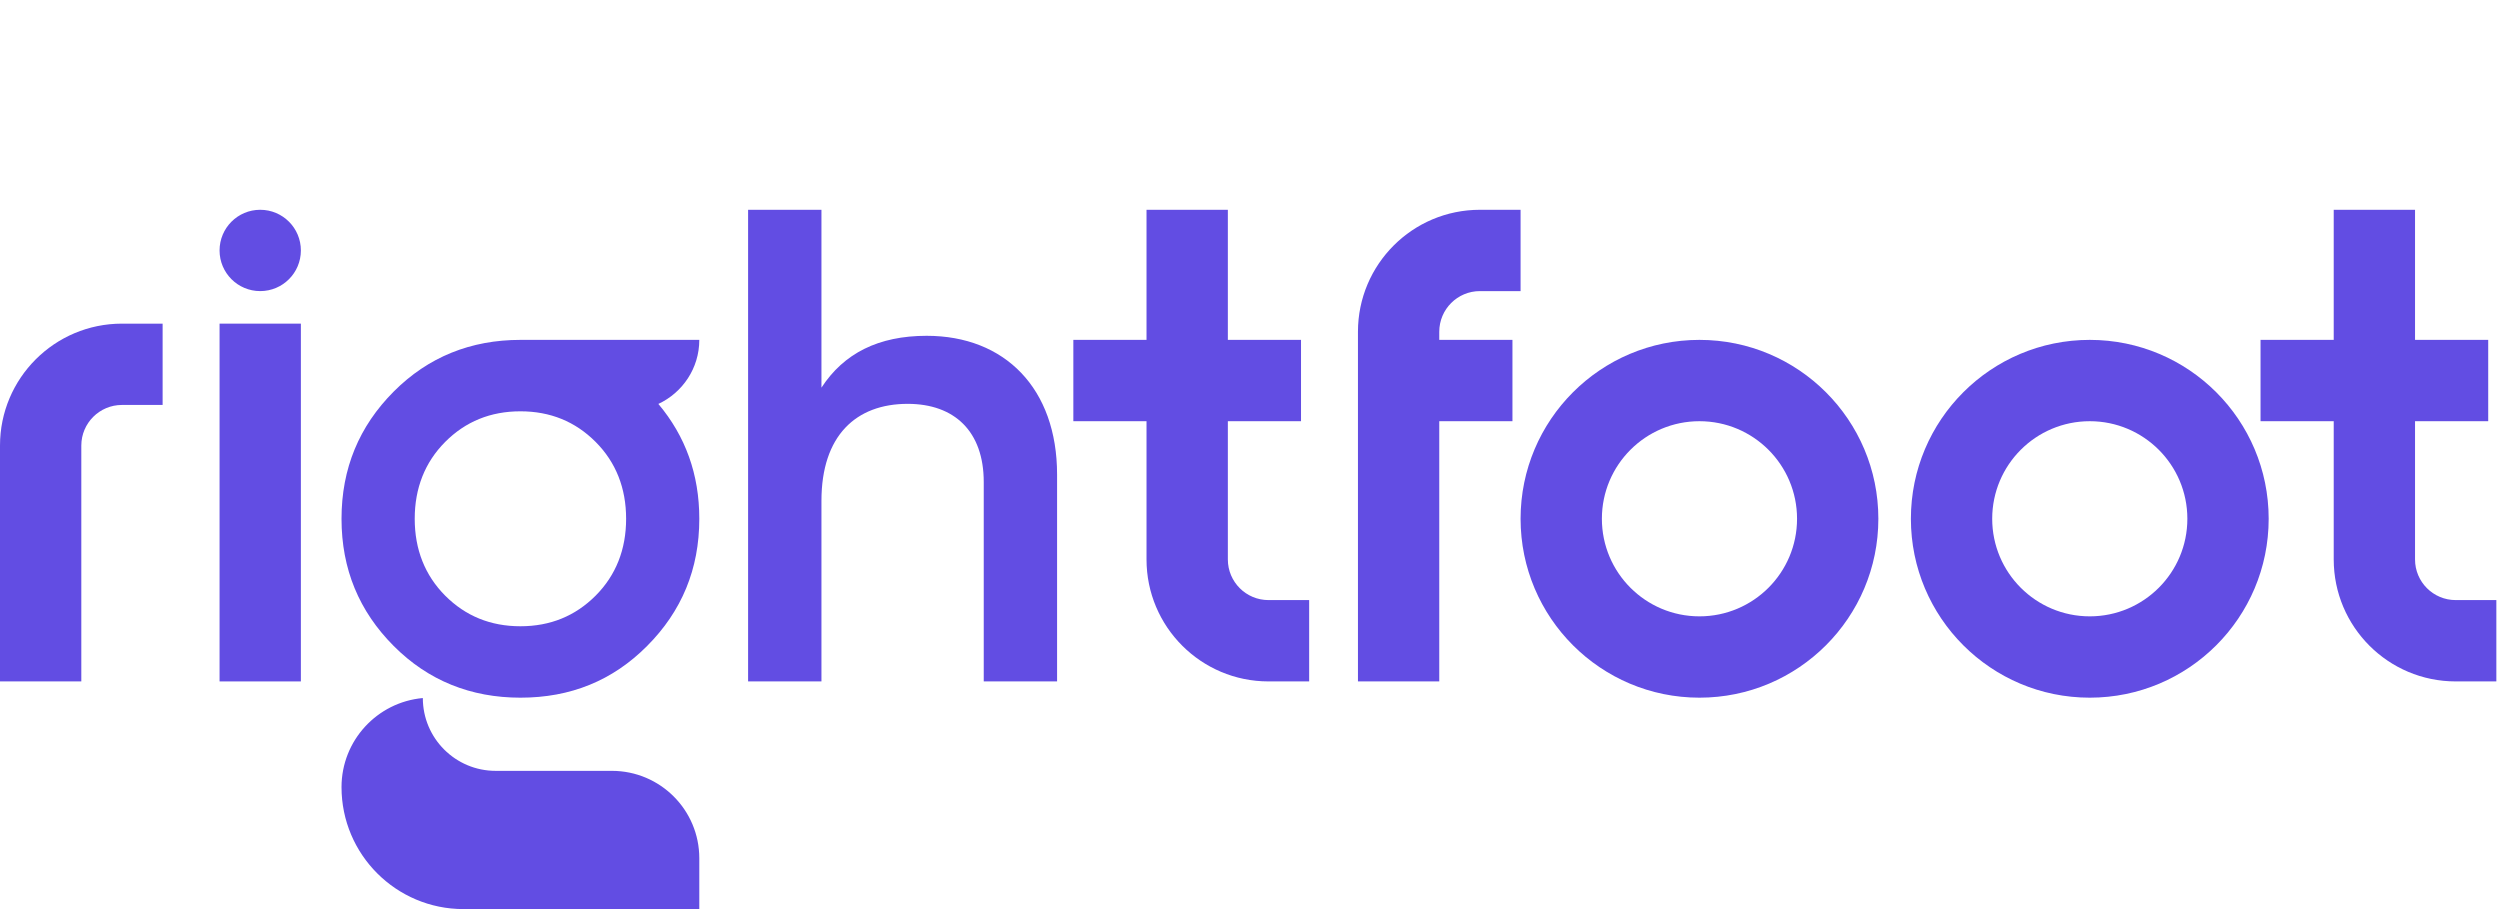
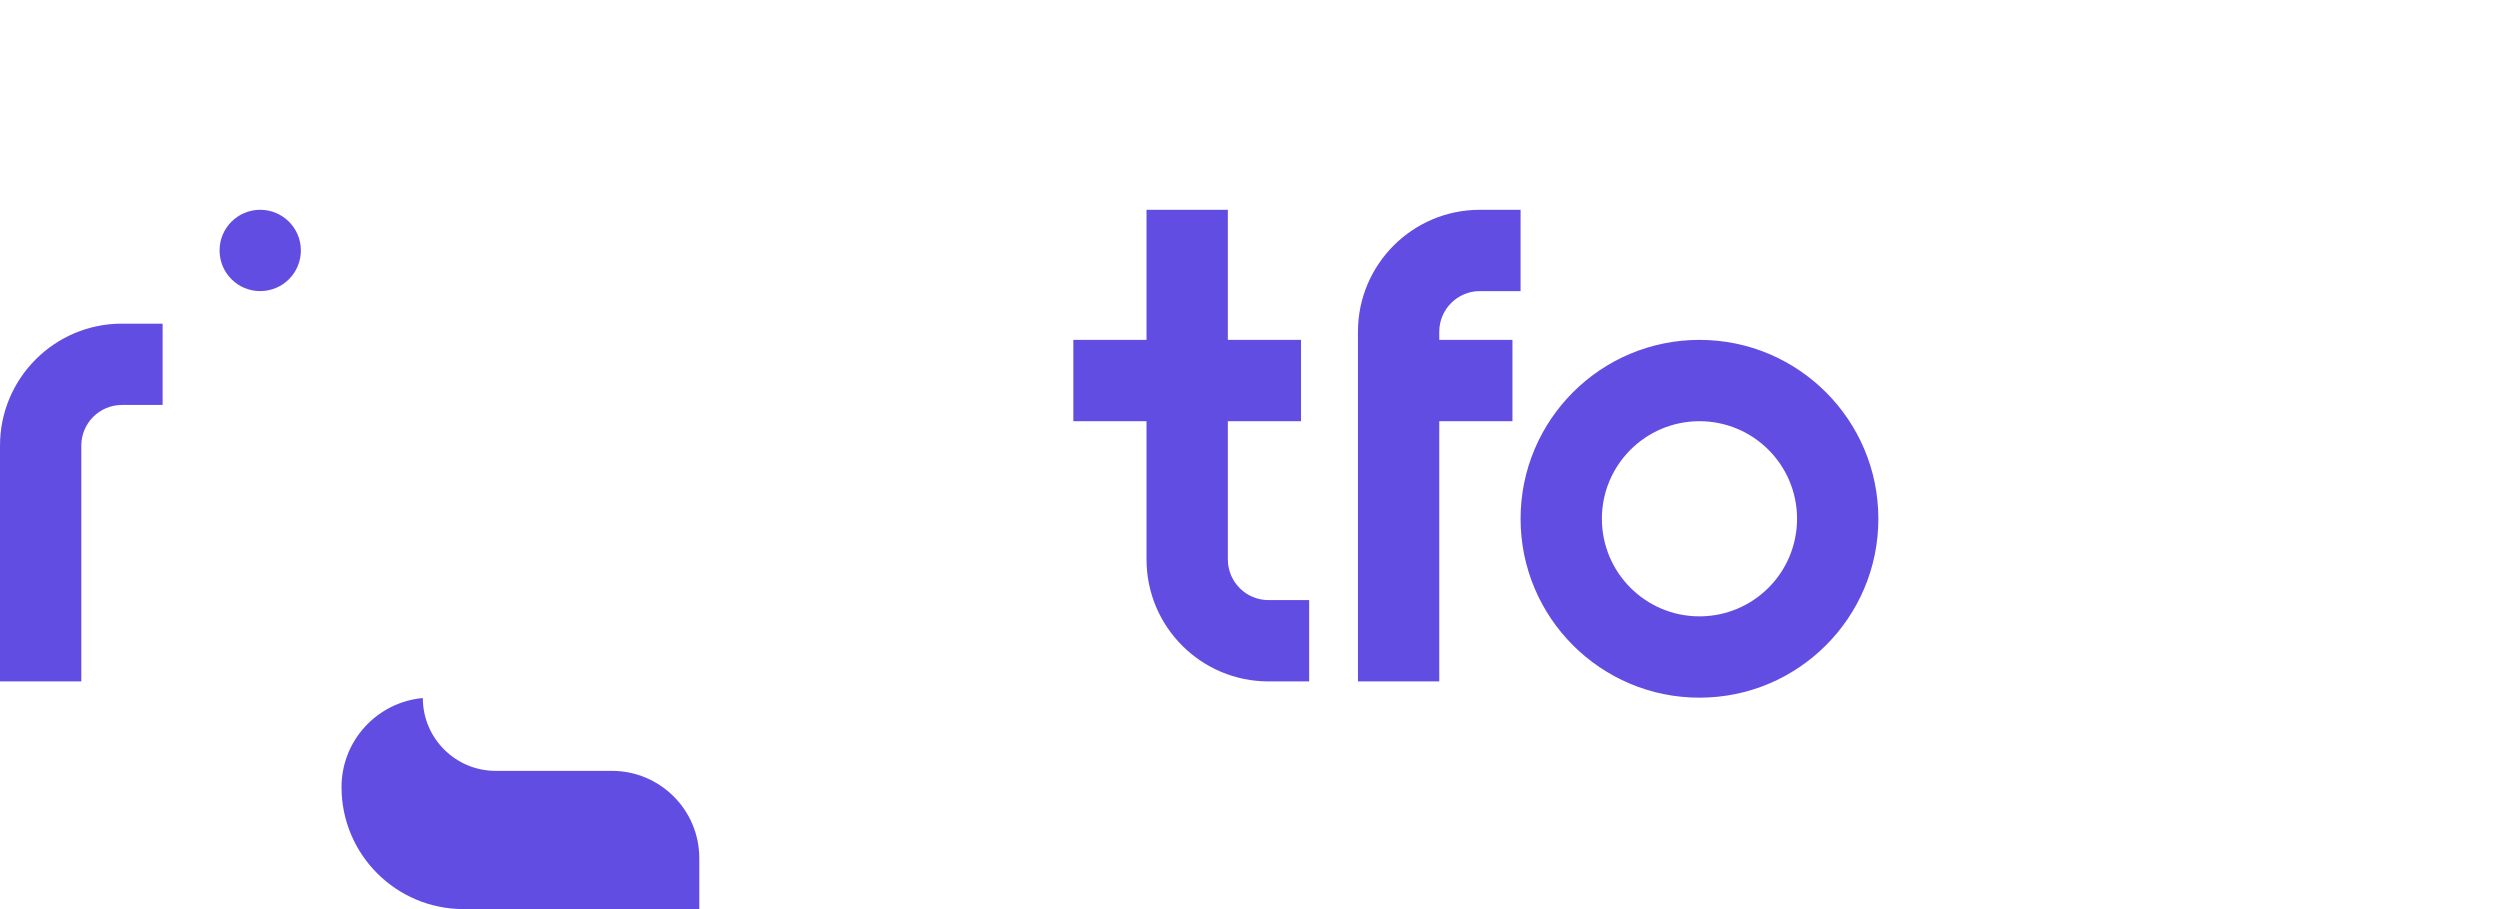
<svg xmlns="http://www.w3.org/2000/svg" width="143" height="52" viewBox="0 0 143 52" fill="none">
  <g clip-path="url(#clip0_55_10021)">
    <path fill-rule="evenodd" clip-rule="evenodd" d="M0 25.488C0 21.635 3.124 18.512 6.977 18.512H9.302V23.163H6.977C5.692 23.163 4.651 24.204 4.651 25.488V38.977H0V25.488Z" fill="#624DE3" />
-     <path fill-rule="evenodd" clip-rule="evenodd" d="M53.007 19.208C50.249 19.208 48.268 20.208 46.987 22.174V12H42.791V38.977H46.987V28.649C46.987 24.912 48.967 23.1 51.919 23.1C54.6 23.1 56.27 24.679 56.27 27.571V38.977H60.465V27.146C60.465 22.213 57.474 19.208 53.007 19.208" fill="#624DE3" />
-     <path fill-rule="evenodd" clip-rule="evenodd" d="M12.559 38.977V18.512H17.21V38.977H12.559Z" fill="#624DE3" />
    <path d="M17.21 14.326C17.21 15.61 16.169 16.651 14.884 16.651C13.6 16.651 12.559 15.61 12.559 14.326C12.559 13.041 13.6 12 14.884 12C16.169 12 17.21 13.041 17.21 14.326Z" fill="#624DE3" />
-     <path fill-rule="evenodd" clip-rule="evenodd" d="M25.465 25.277C26.627 24.111 28.062 23.527 29.768 23.527C31.473 23.527 32.907 24.111 34.069 25.277C35.233 26.445 35.814 27.922 35.814 29.676C35.814 31.425 35.233 32.904 34.069 34.072C32.907 35.237 31.473 35.822 29.768 35.822C28.062 35.822 26.627 35.237 25.465 34.072C24.303 32.904 23.722 31.425 23.722 29.676C23.722 27.922 24.303 26.445 25.465 25.277M29.768 39.907C32.635 39.907 35.039 38.935 37.015 36.949C38.992 34.966 40 32.554 40 29.676C40 27.127 39.208 24.949 37.658 23.105C39.036 22.463 40 21.068 40 19.441H29.768C26.938 19.441 24.496 20.414 22.519 22.399C20.542 24.384 19.535 26.795 19.535 29.676C19.535 32.554 20.542 34.966 22.519 36.949C24.496 38.935 26.938 39.907 29.768 39.907" fill="#624DE3" />
    <path d="M19.535 45.023C19.535 48.876 22.659 52 26.512 52H40V49.093C40 46.331 37.762 44.093 35 44.093H28.352C26.051 44.093 24.186 42.228 24.186 39.928C21.579 40.163 19.535 42.354 19.535 45.023Z" fill="#624DE3" />
    <path fill-rule="evenodd" clip-rule="evenodd" d="M77.675 18.977C77.675 15.124 80.798 12 84.651 12H86.977V16.651H84.651C83.367 16.651 82.326 17.692 82.326 18.977V19.442H86.512V24.093H82.326V38.977H77.675V18.977Z" fill="#624DE3" />
-     <path fill-rule="evenodd" clip-rule="evenodd" d="M133.489 32C133.489 35.853 136.612 38.977 140.466 38.977H142.791V34.325H140.466C139.181 34.325 138.14 33.284 138.14 32V24.093H142.326V19.442H138.14V12H133.489V19.442H129.303V24.093H133.489V32Z" fill="#624DE3" />
    <path fill-rule="evenodd" clip-rule="evenodd" d="M65.581 32C65.581 35.853 68.705 38.977 72.558 38.977H74.884V34.325H72.558C71.274 34.325 70.233 33.284 70.233 32V24.093H74.418V19.442H70.233V12H65.581V19.442H61.395V24.093H65.581V32Z" fill="#624DE3" />
    <path fill-rule="evenodd" clip-rule="evenodd" d="M97.209 24.093C94.127 24.093 91.628 26.591 91.628 29.674C91.628 32.757 94.127 35.255 97.209 35.255C100.292 35.255 102.791 32.757 102.791 29.674C102.791 26.591 100.292 24.093 97.209 24.093ZM86.977 29.674C86.977 24.023 91.558 19.441 97.209 19.441C102.861 19.441 107.442 24.023 107.442 29.674C107.442 35.325 102.861 39.907 97.209 39.907C91.558 39.907 86.977 35.325 86.977 29.674Z" fill="#624DE3" />
-     <path fill-rule="evenodd" clip-rule="evenodd" d="M119.535 24.093C116.453 24.093 113.954 26.591 113.954 29.674C113.954 32.757 116.453 35.255 119.535 35.255C122.618 35.255 125.117 32.757 125.117 29.674C125.117 26.591 122.618 24.093 119.535 24.093ZM109.303 29.674C109.303 24.023 113.884 19.441 119.535 19.441C125.187 19.441 129.768 24.023 129.768 29.674C129.768 35.325 125.187 39.907 119.535 39.907C113.884 39.907 109.303 35.325 109.303 29.674Z" fill="#624DE3" />
  </g>
  <defs>
    <clipPath id="clip0_55_10021">
      <rect width="143" height="52" fill="white" />
    </clipPath>
  </defs>
</svg>